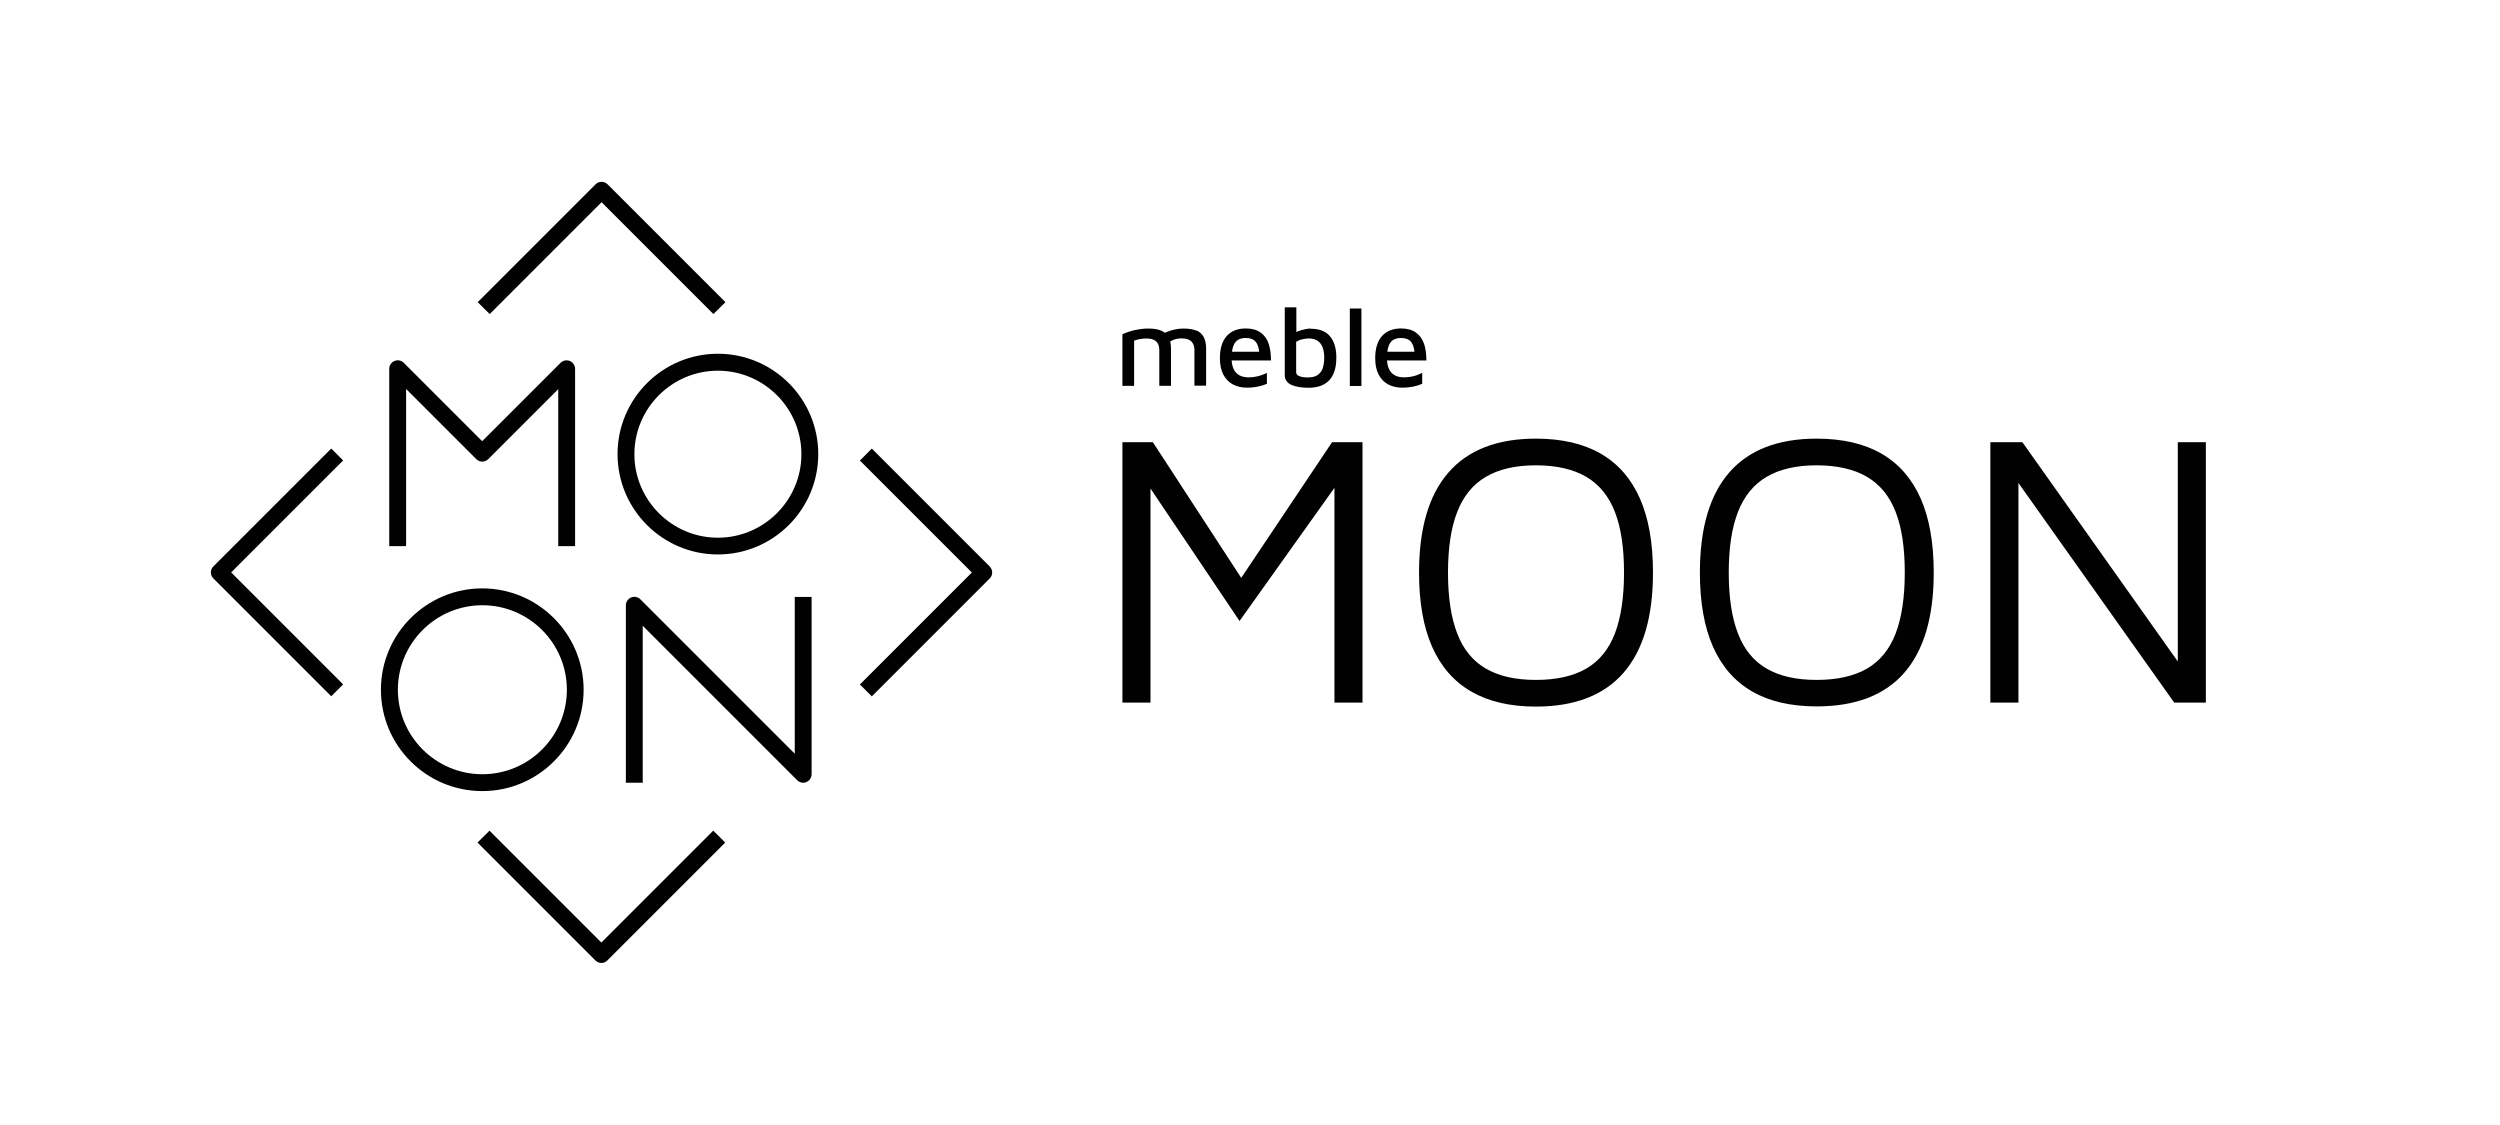
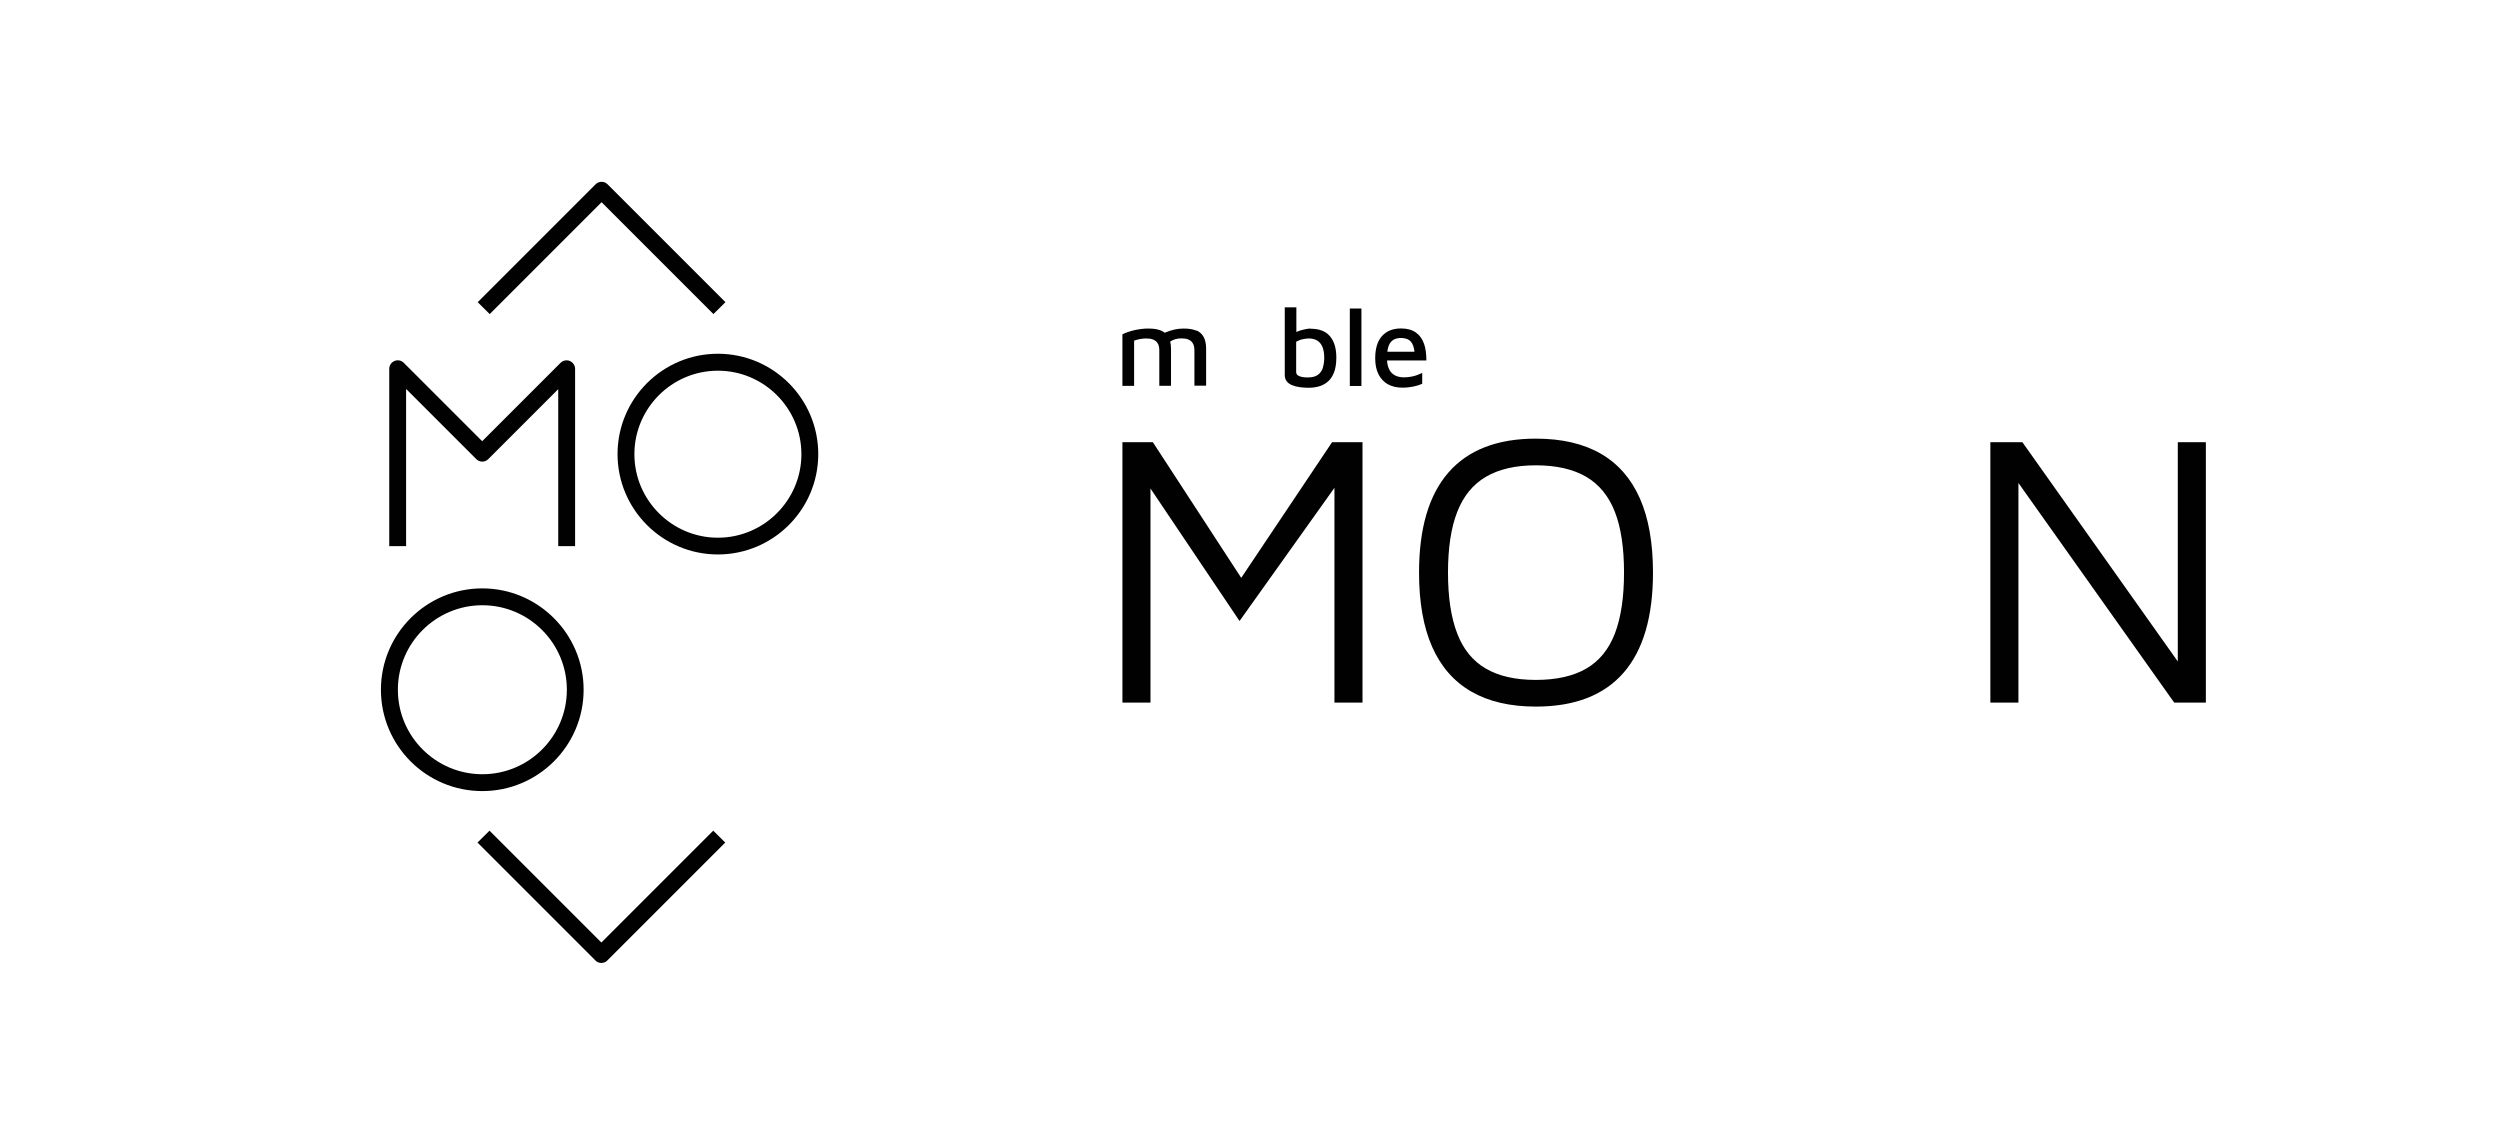
<svg xmlns="http://www.w3.org/2000/svg" id="Warstwa_1" version="1.1" viewBox="0 0 252.09 113.45">
  <defs>
    <style>
      .st0 {
        fill: #010101;
      }
    </style>
  </defs>
  <path class="st0" d="M120.65,33.35c-.33-.15-.76-.22-1.3-.22-.3,0-.61.03-.92.1-.31.07-.61.17-.9.29-.03.01-.05.03-.07.04-.1-.08-.22-.16-.35-.21-.33-.15-.76-.22-1.3-.22-.23,0-.46.01-.7.04s-.48.07-.71.12c-.23.05-.45.12-.66.19-.21.07-.39.15-.56.23v5.2h1.18v-4.56c.19-.07.38-.12.59-.16.2-.04.41-.06.61-.06.29,0,.52.03.69.1.18.07.31.16.41.28.1.12.16.25.19.38.03.14.05.28.05.42v3.59h1.18v-3.75c0-.26-.03-.5-.08-.71.16-.1.32-.18.49-.23.2-.06.41-.09.61-.09.29,0,.52.03.69.1.18.07.31.16.41.28.09.12.16.25.19.38.03.14.05.28.05.42v3.59h1.18v-3.75c0-.46-.08-.84-.24-1.15-.16-.3-.41-.53-.74-.68" />
-   <path class="st0" d="M127.93,34.66c-.17-.49-.44-.86-.82-1.13-.38-.27-.87-.41-1.48-.41-.83,0-1.47.25-1.93.76s-.69,1.26-.69,2.24c0,.64.11,1.18.33,1.62.22.44.54.78.95,1.01.41.22.89.34,1.45.34.41,0,.79-.04,1.12-.11.33-.07.63-.16.89-.28v-1.1c-.14.07-.3.14-.49.21-.19.07-.39.13-.62.17-.22.04-.46.07-.72.07-.57,0-1-.16-1.3-.49-.26-.29-.39-.69-.43-1.21h3.97c0-.65-.07-1.21-.24-1.7M124.83,34.27c.21-.12.47-.19.77-.19.47,0,.81.13,1.03.4.18.22.29.55.34.99h-2.74c.03-.22.07-.41.13-.57.11-.3.27-.51.48-.63" />
  <path class="st0" d="M132.17,33.13c-.16,0-.35.02-.57.07-.22.04-.44.11-.65.18-.08.03-.16.06-.23.1v-2.49h-1.17v6.82c0,.26.07.48.2.64.13.17.31.3.54.39.22.09.48.16.77.2.29.04.58.06.89.06.35,0,.69-.04,1.02-.13.33-.09.64-.25.9-.47.27-.22.48-.53.64-.93.16-.4.24-.91.24-1.52,0-.92-.21-1.63-.64-2.14-.43-.51-1.07-.76-1.93-.76M133.4,37.07c-.09.3-.26.54-.5.72-.24.18-.58.27-1.03.27-.18,0-.36-.01-.54-.04-.18-.03-.32-.08-.45-.16-.12-.08-.18-.2-.18-.35v-3.05c.2-.11.41-.2.64-.25s.44-.08.64-.08c.35,0,.64.08.87.23.23.15.4.37.51.65.11.29.17.64.17,1.06,0,.37-.05.7-.14,1" />
  <rect class="st0" x="136.11" y="31.11" width="1.17" height="7.81" />
  <path class="st0" d="M143.59,34.66c-.17-.49-.44-.86-.82-1.13-.38-.27-.87-.41-1.48-.41-.83,0-1.47.25-1.93.76-.46.51-.69,1.26-.69,2.24,0,.64.11,1.18.33,1.62.22.44.54.78.95,1.01.41.22.89.34,1.45.34.41,0,.79-.04,1.12-.11.33-.07.63-.16.89-.28v-1.1c-.14.07-.3.14-.48.21-.19.07-.39.13-.62.17-.22.04-.46.07-.72.07-.57,0-1-.16-1.3-.49-.26-.29-.39-.69-.43-1.21h3.97c0-.65-.07-1.21-.24-1.7M140.49,34.27c.21-.12.47-.19.77-.19.47,0,.81.13,1.03.4.18.22.29.55.34.99h-2.74c.03-.22.07-.41.13-.57.11-.3.27-.51.48-.63" />
  <polygon class="st0" points="125.16 58.27 116.25 44.59 113.18 44.59 113.18 70.85 116.01 70.85 116.01 49.26 124.99 62.62 134.56 49.19 134.56 70.85 137.39 70.85 137.39 44.59 134.32 44.59 125.16 58.27" />
  <path class="st0" d="M165.36,50.26c-.88-1.99-2.19-3.5-3.94-4.51-1.75-1.01-3.93-1.52-6.56-1.52-3.88,0-6.82,1.14-8.8,3.41-1.98,2.27-2.97,5.64-2.97,10.1,0,2.99.44,5.49,1.32,7.48.88,1.99,2.19,3.5,3.94,4.51,1.74,1.01,3.92,1.52,6.52,1.52,3.91,0,6.86-1.14,8.84-3.41,1.98-2.27,2.97-5.64,2.97-10.1,0-2.99-.44-5.49-1.32-7.48M162.84,63.88c-.62,1.6-1.58,2.78-2.89,3.54-1.31.76-3.01,1.14-5.08,1.14s-3.73-.38-5.04-1.14c-1.31-.76-2.28-1.94-2.89-3.54-.62-1.6-.93-3.65-.93-6.14s.31-4.53.93-6.12c.62-1.59,1.58-2.77,2.89-3.54,1.31-.77,2.99-1.16,5.04-1.16s3.77.39,5.08,1.16c1.31.77,2.28,1.96,2.89,3.54.62,1.59.92,3.63.92,6.12s-.31,4.54-.92,6.14" />
-   <path class="st0" d="M192.02,67.84c1.98-2.27,2.97-5.64,2.97-10.1,0-2.99-.44-5.49-1.32-7.48-.88-1.99-2.19-3.5-3.94-4.51-1.75-1.01-3.93-1.52-6.55-1.52-3.89,0-6.82,1.14-8.8,3.4-1.98,2.27-2.97,5.64-2.97,10.1,0,2.99.44,5.49,1.32,7.48.88,1.99,2.19,3.5,3.94,4.51,1.74,1.01,3.92,1.51,6.52,1.51,3.91,0,6.86-1.13,8.84-3.4M188.26,67.42c-1.31.76-3.01,1.14-5.08,1.14s-3.73-.38-5.04-1.14c-1.31-.76-2.28-1.94-2.89-3.54-.62-1.6-.93-3.65-.93-6.14s.31-4.53.93-6.12c.62-1.59,1.58-2.77,2.89-3.54,1.31-.77,2.99-1.16,5.04-1.16s3.77.39,5.08,1.16c1.31.77,2.28,1.96,2.89,3.54.62,1.59.92,3.63.92,6.12s-.31,4.54-.92,6.14c-.62,1.6-1.58,2.78-2.89,3.54" />
  <polygon class="st0" points="219.6 44.59 219.6 66.7 203.93 44.59 200.7 44.59 200.7 70.85 203.53 70.85 203.53 48.7 219.24 70.85 222.43 70.85 222.43 44.59 219.6 44.59" />
  <path class="st0" d="M72.39,35.67c-5.58,0-10.12,4.54-10.12,10.12s4.54,10.12,10.12,10.12,10.12-4.54,10.12-10.12-4.54-10.12-10.12-10.12M72.39,54.22c-4.64,0-8.42-3.78-8.42-8.42s3.78-8.42,8.42-8.42,8.42,3.78,8.42,8.42-3.78,8.42-8.42,8.42" />
  <path class="st0" d="M58.85,69.55c0-5.63-4.59-10.22-10.22-10.22s-10.22,4.58-10.22,10.22,4.58,10.22,10.22,10.22,10.22-4.58,10.22-10.22M40.12,69.55c0-4.7,3.82-8.52,8.52-8.52s8.52,3.82,8.52,8.52-3.82,8.52-8.52,8.52-8.52-3.82-8.52-8.52" />
  <path class="st0" d="M40.97,39.24l7.06,7.06c.33.33.87.33,1.2,0l7.06-7.06v15.83h1.7v-17.88c0-.34-.21-.65-.53-.79-.32-.13-.68-.06-.93.18l-7.91,7.91-7.91-7.91c-.24-.24-.61-.32-.93-.18-.32.13-.53.44-.53.79v17.88h1.7v-15.83Z" />
-   <path class="st0" d="M80.15,76.01l-15.58-15.58c-.24-.24-.61-.32-.93-.18-.32.13-.53.44-.53.79v17.89h1.7v-15.83l15.58,15.58c.16.16.38.25.6.25.11,0,.22-.02.32-.07.32-.13.53-.44.53-.79v-17.88h-1.7v15.83Z" />
-   <path class="st0" d="M99.8,57.12l-11.89-11.89-1.2,1.21,11.29,11.29-11.29,11.29,1.2,1.2,11.89-11.89c.33-.33.33-.87,0-1.2" />
  <path class="st0" d="M60.65,20.38l11.29,11.29,1.21-1.2-11.89-11.89c-.33-.33-.87-.33-1.2,0l-11.89,11.89,1.21,1.2,11.29-11.29Z" />
  <path class="st0" d="M60.65,95.05l-11.29-11.29-1.21,1.2,11.89,11.89c.17.17.38.25.6.25s.44-.08.6-.25l11.89-11.89-1.21-1.2-11.29,11.29Z" />
-   <path class="st0" d="M33.4,45.23l-11.89,11.89c-.33.33-.33.87,0,1.2l11.89,11.89,1.2-1.2-11.29-11.29,11.29-11.29-1.2-1.2Z" />
</svg>